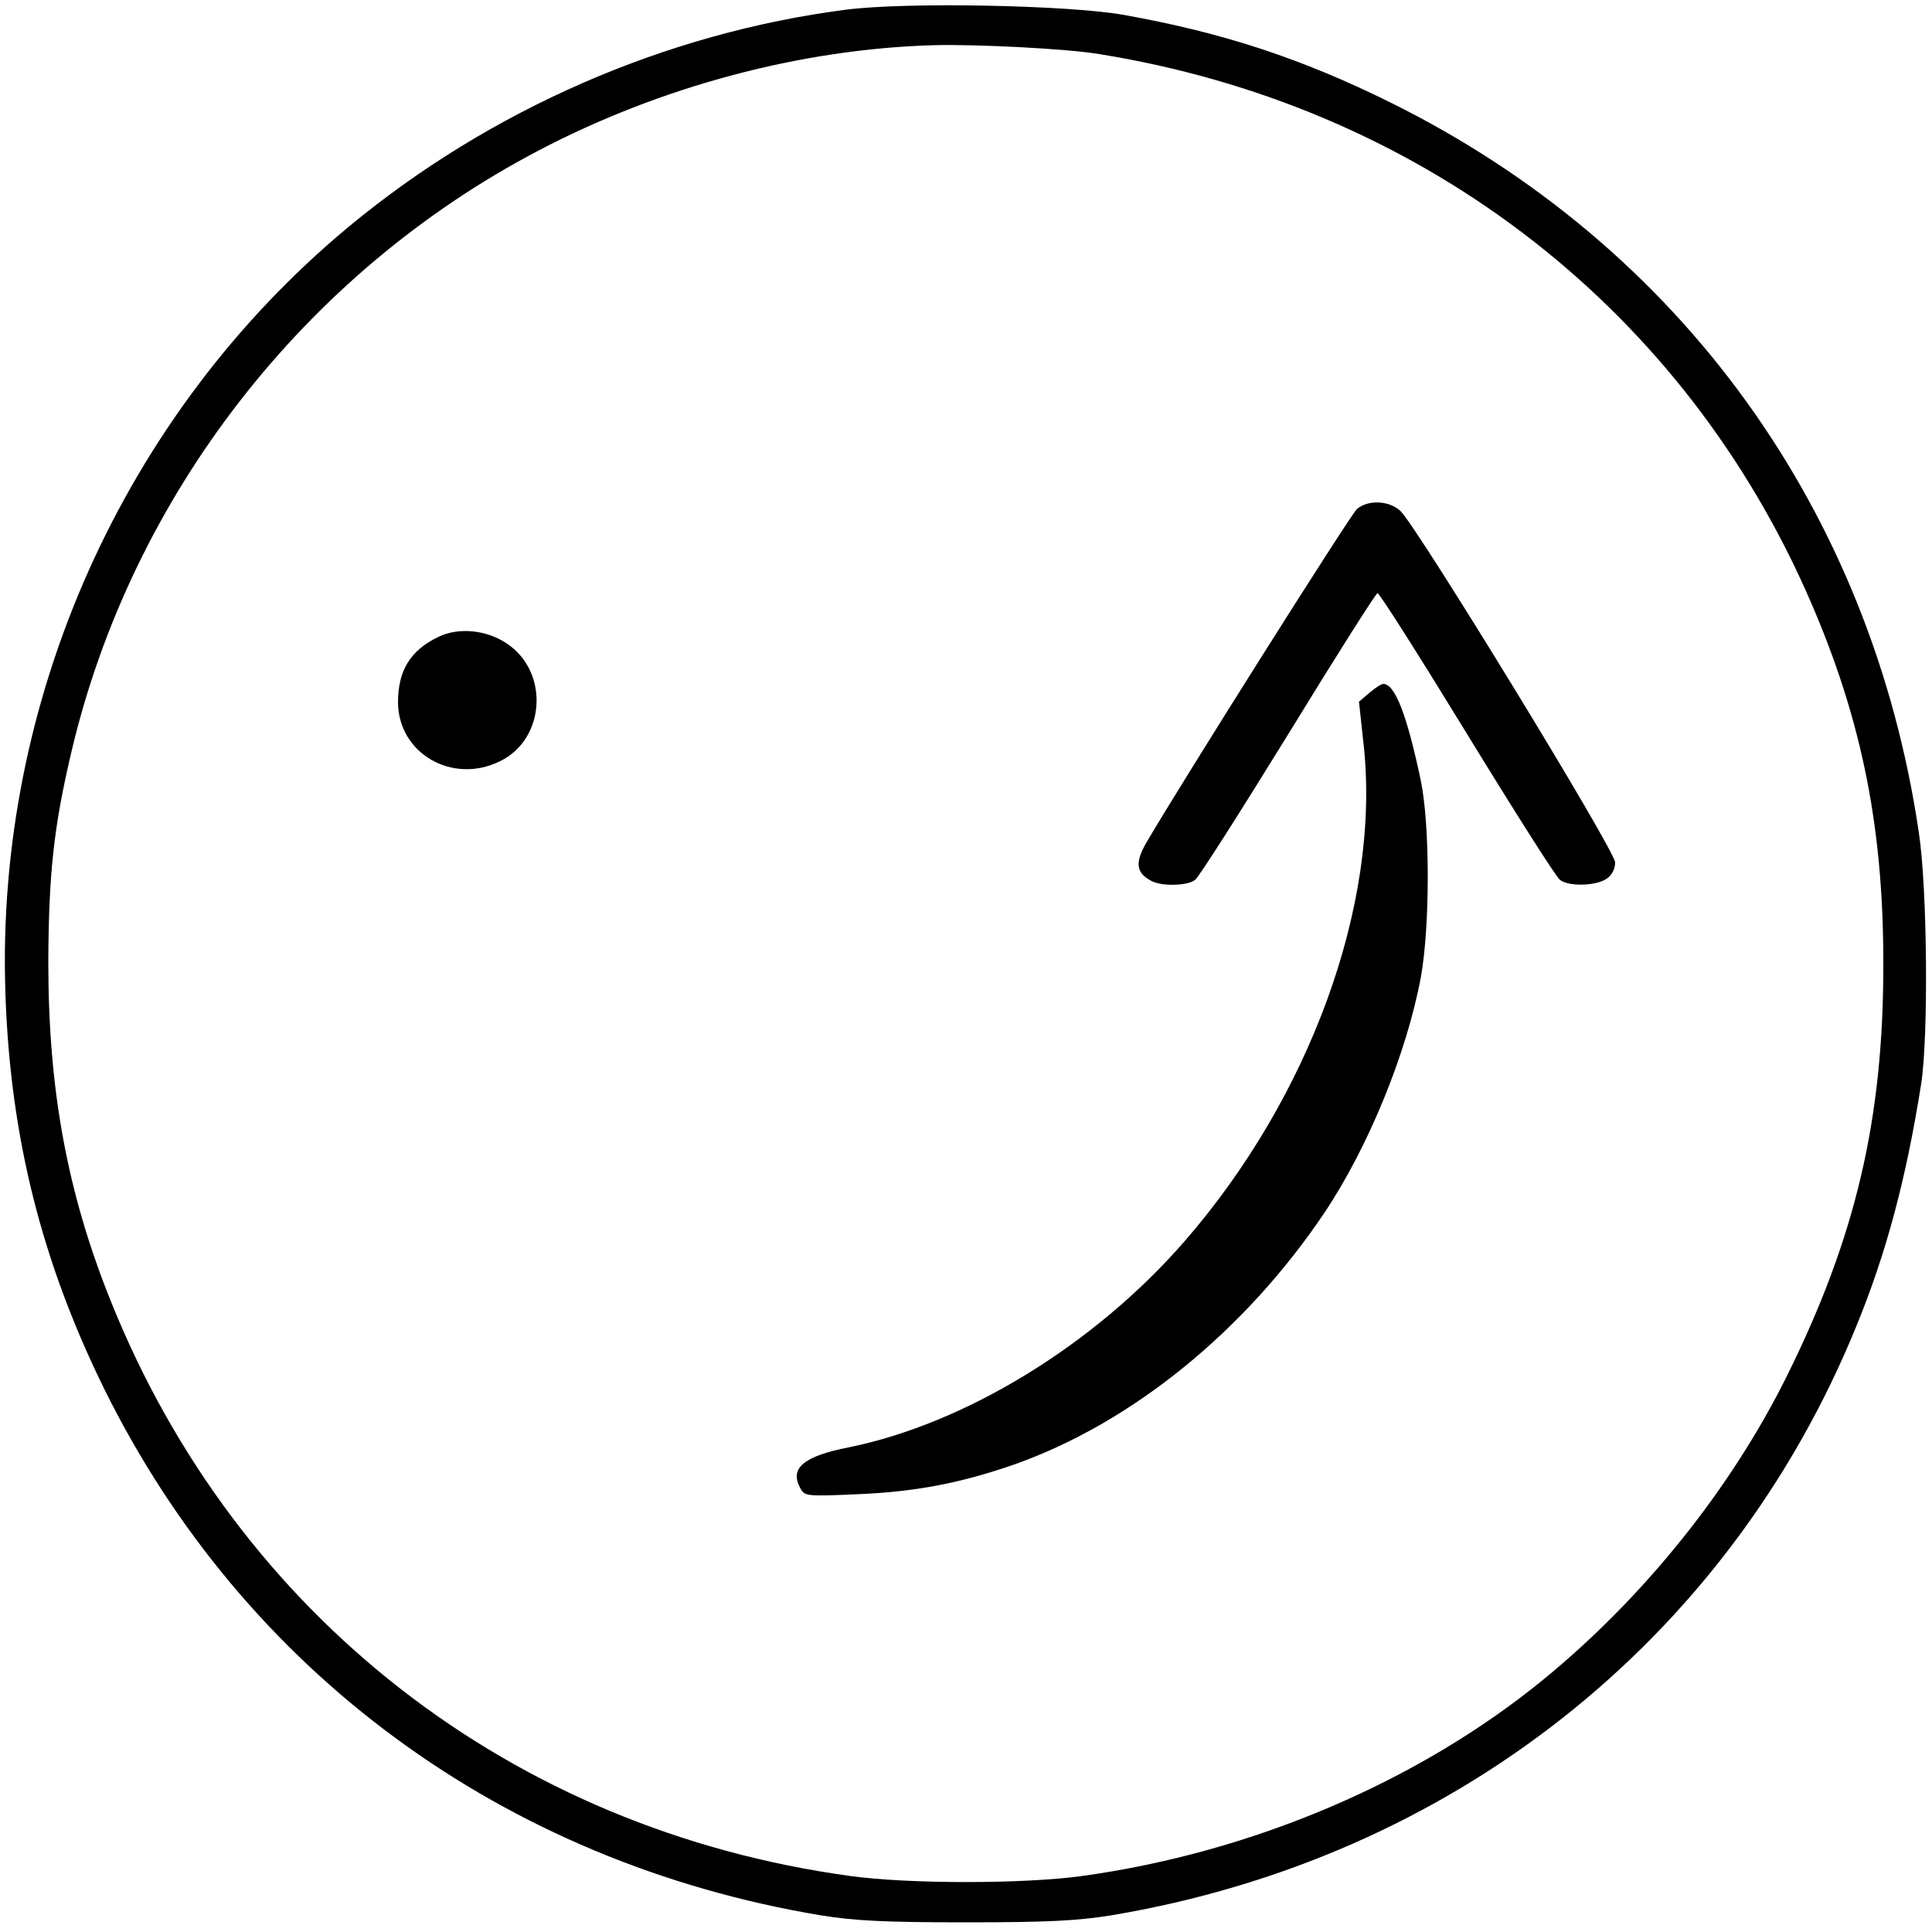
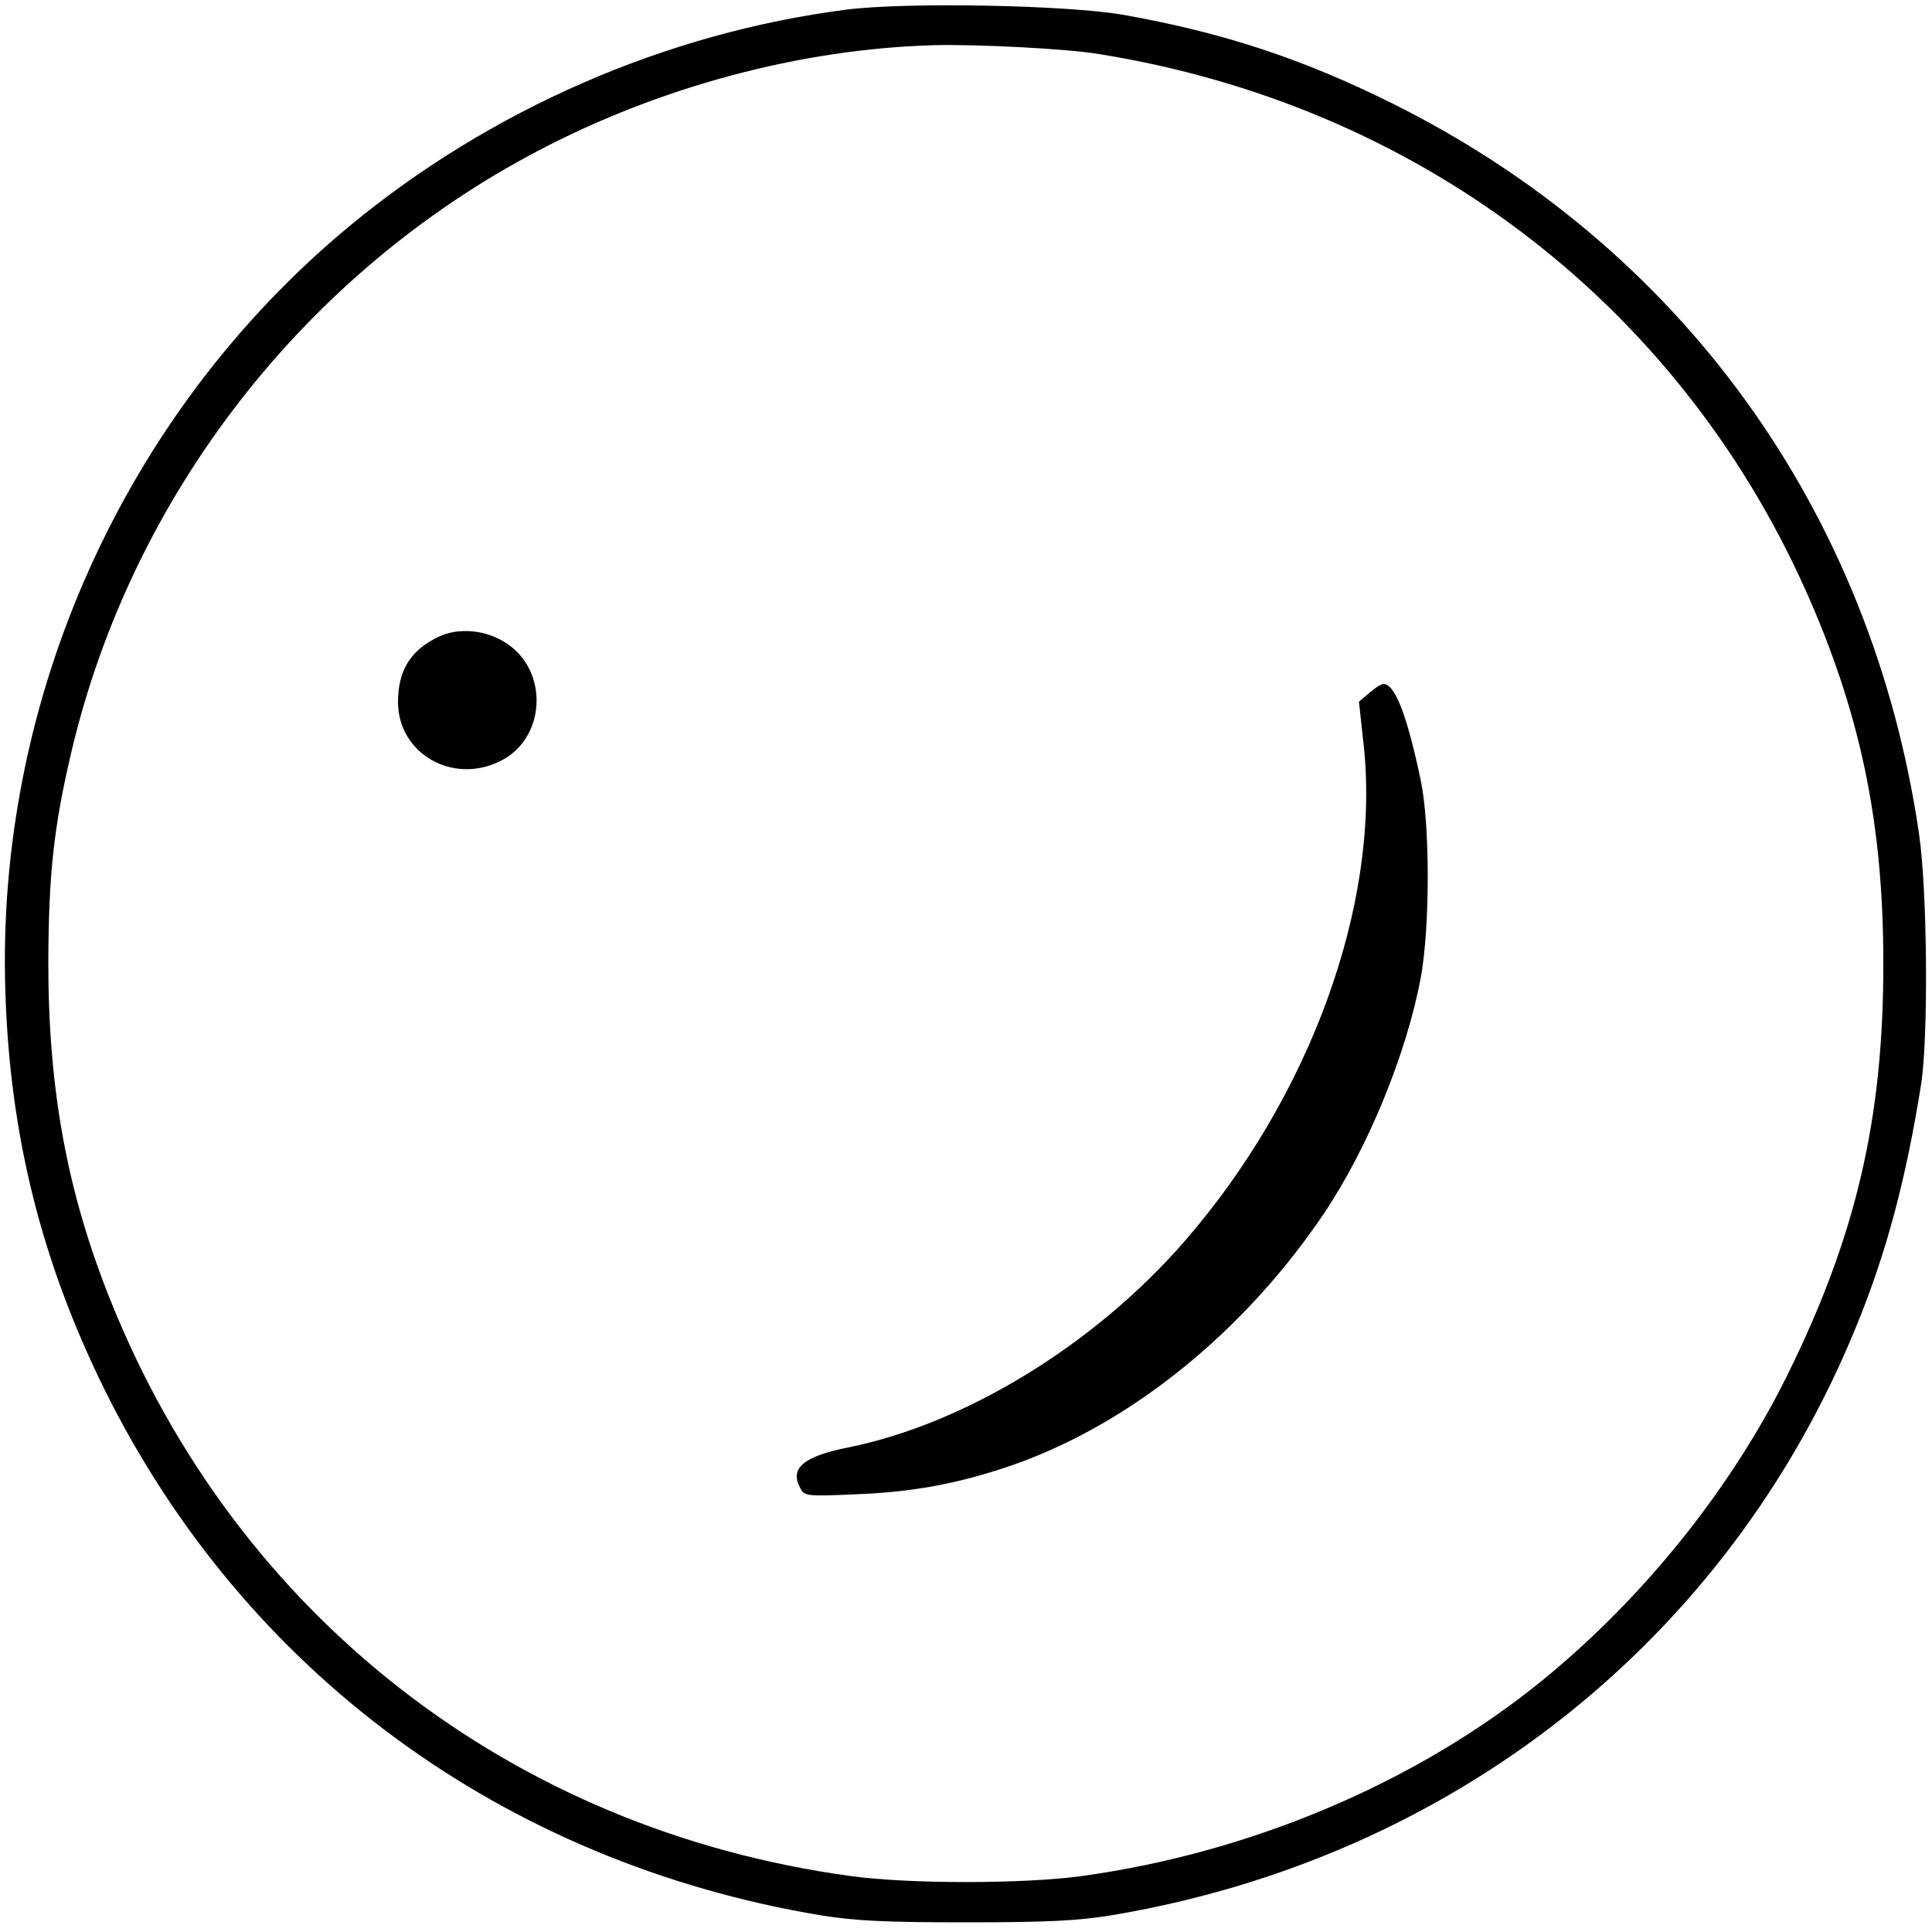
<svg xmlns="http://www.w3.org/2000/svg" version="1.0" width="500pt" height="500pt" viewBox="0 0 500 500" preserveAspectRatio="xMidYMid meet">
  <g transform="translate(0,500) scale(0.1,-0.1)" fill="#000000" stroke="none">
-     <path d="M2190 4975 c-467 -60 -923 -259 -1289 -563 -581 -483 -913 -1224 -887 -1982 12 -371 94 -696 256 -1025 362 -732 1033 -1225 1855 -1362 87 -14 165 -18 375 -18 210 0 288 4 375 18 881 147 1596 710 1928 1522 79 192 130 384 169 630 19 124 16 505 -6 650 -123 834 -616 1517 -1366 1889 -230 114 -435 182 -695 228 -146 25 -560 33 -715 13z m655 -115 c820 -132 1490 -639 1825 -1381 143 -318 204 -605 204 -969 1 -405 -71 -711 -250 -1072 -145 -292 -370 -572 -629 -784 -324 -265 -754 -448 -1194 -509 -152 -21 -450 -21 -601 0 -875 120 -1586 673 -1913 1487 -113 281 -162 547 -162 878 1 229 14 350 60 545 156 662 603 1238 1208 1555 316 166 679 263 1022 273 112 3 347 -9 430 -23z" />
-     <path d="M3512 3683 c-17 -15 -450 -701 -546 -865 -29 -51 -26 -77 14 -98 26 -14 93 -13 113 3 9 6 117 176 241 377 123 201 227 365 231 365 5 0 109 -164 232 -365 123 -201 231 -371 240 -377 23 -18 94 -16 121 3 14 9 22 26 22 42 0 31 -514 871 -556 910 -30 27 -83 29 -112 5z" />
+     <path d="M2190 4975 c-467 -60 -923 -259 -1289 -563 -581 -483 -913 -1224 -887 -1982 12 -371 94 -696 256 -1025 362 -732 1033 -1225 1855 -1362 87 -14 165 -18 375 -18 210 0 288 4 375 18 881 147 1596 710 1928 1522 79 192 130 384 169 630 19 124 16 505 -6 650 -123 834 -616 1517 -1366 1889 -230 114 -435 182 -695 228 -146 25 -560 33 -715 13z m655 -115 c820 -132 1490 -639 1825 -1381 143 -318 204 -605 204 -969 1 -405 -71 -711 -250 -1072 -145 -292 -370 -572 -629 -784 -324 -265 -754 -448 -1194 -509 -152 -21 -450 -21 -601 0 -875 120 -1586 673 -1913 1487 -113 281 -162 547 -162 878 1 229 14 350 60 545 156 662 603 1238 1208 1555 316 166 679 263 1022 273 112 3 347 -9 430 -23" />
    <path d="M1135 3352 c-73 -35 -105 -87 -105 -170 1 -132 141 -213 264 -152 118 57 128 232 17 305 -52 35 -124 42 -176 17z" />
    <path d="M3544 3207 l-27 -23 13 -120 c41 -407 -140 -903 -464 -1276 -233 -268 -568 -473 -871 -534 -116 -23 -152 -54 -124 -105 11 -21 15 -22 148 -16 150 6 268 29 406 77 303 107 597 345 803 652 113 169 212 411 249 608 24 132 24 394 0 510 -36 171 -67 250 -97 250 -5 0 -21 -10 -36 -23z" />
  </g>
</svg>